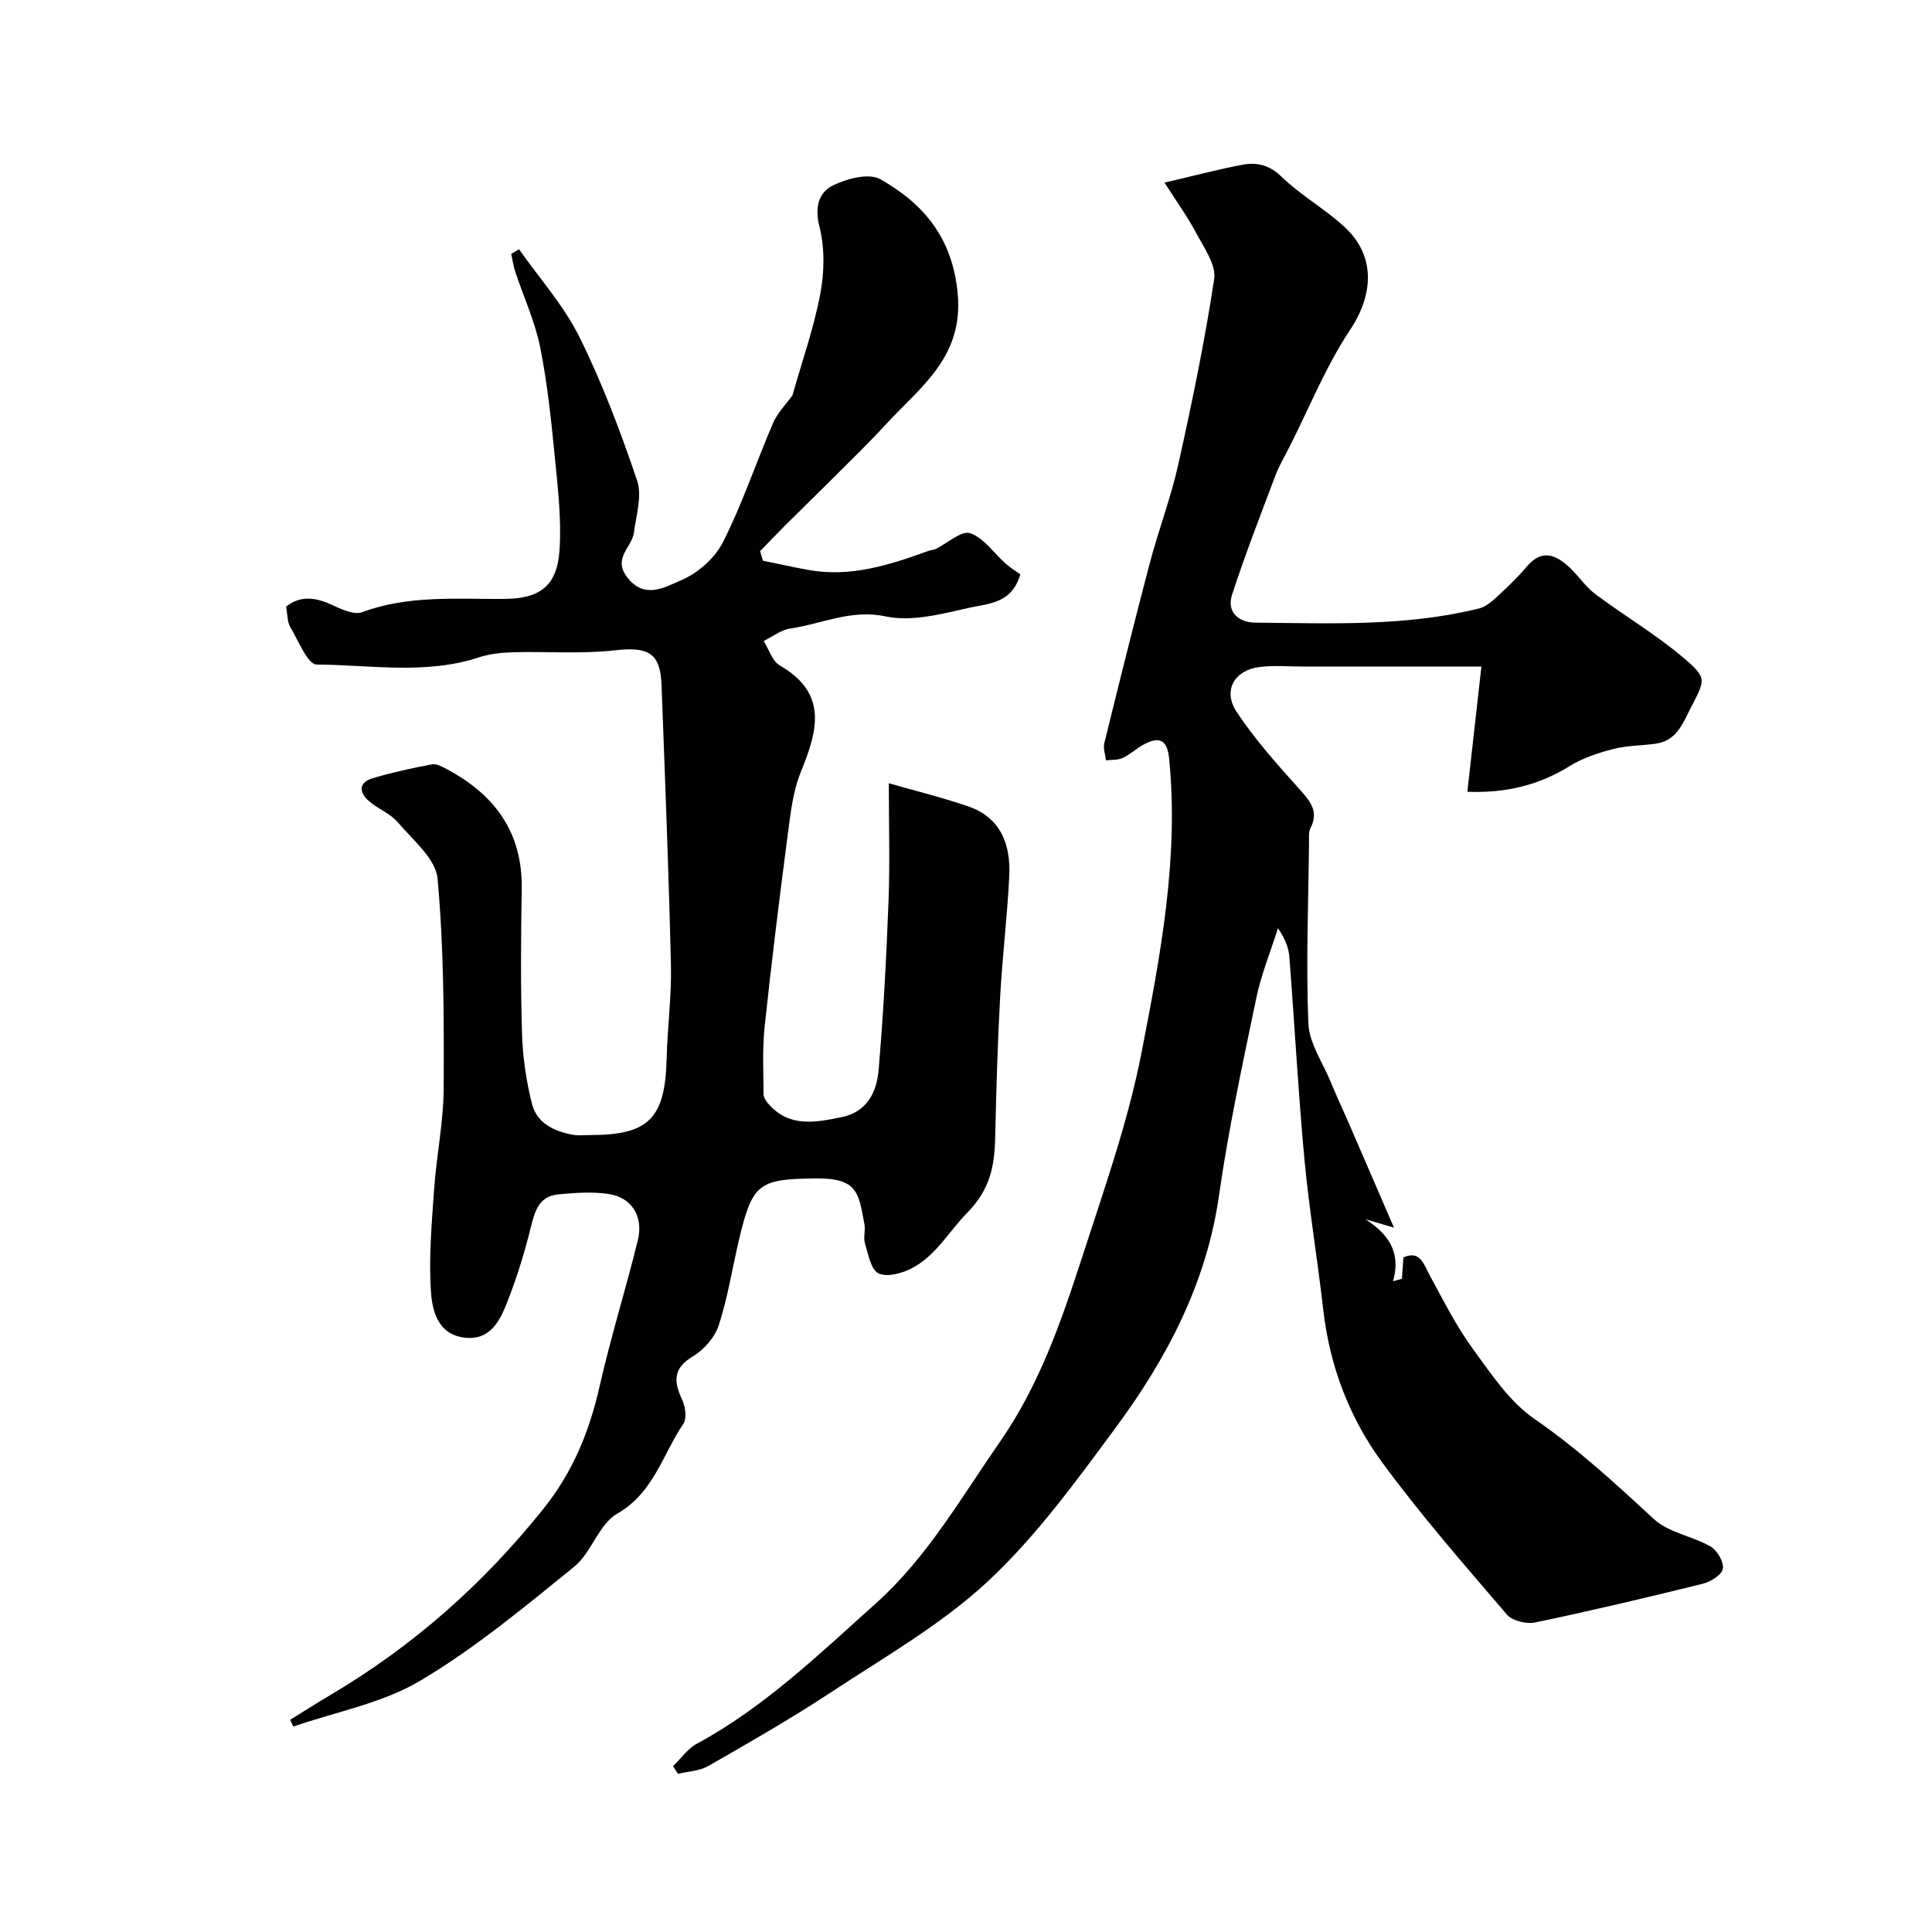
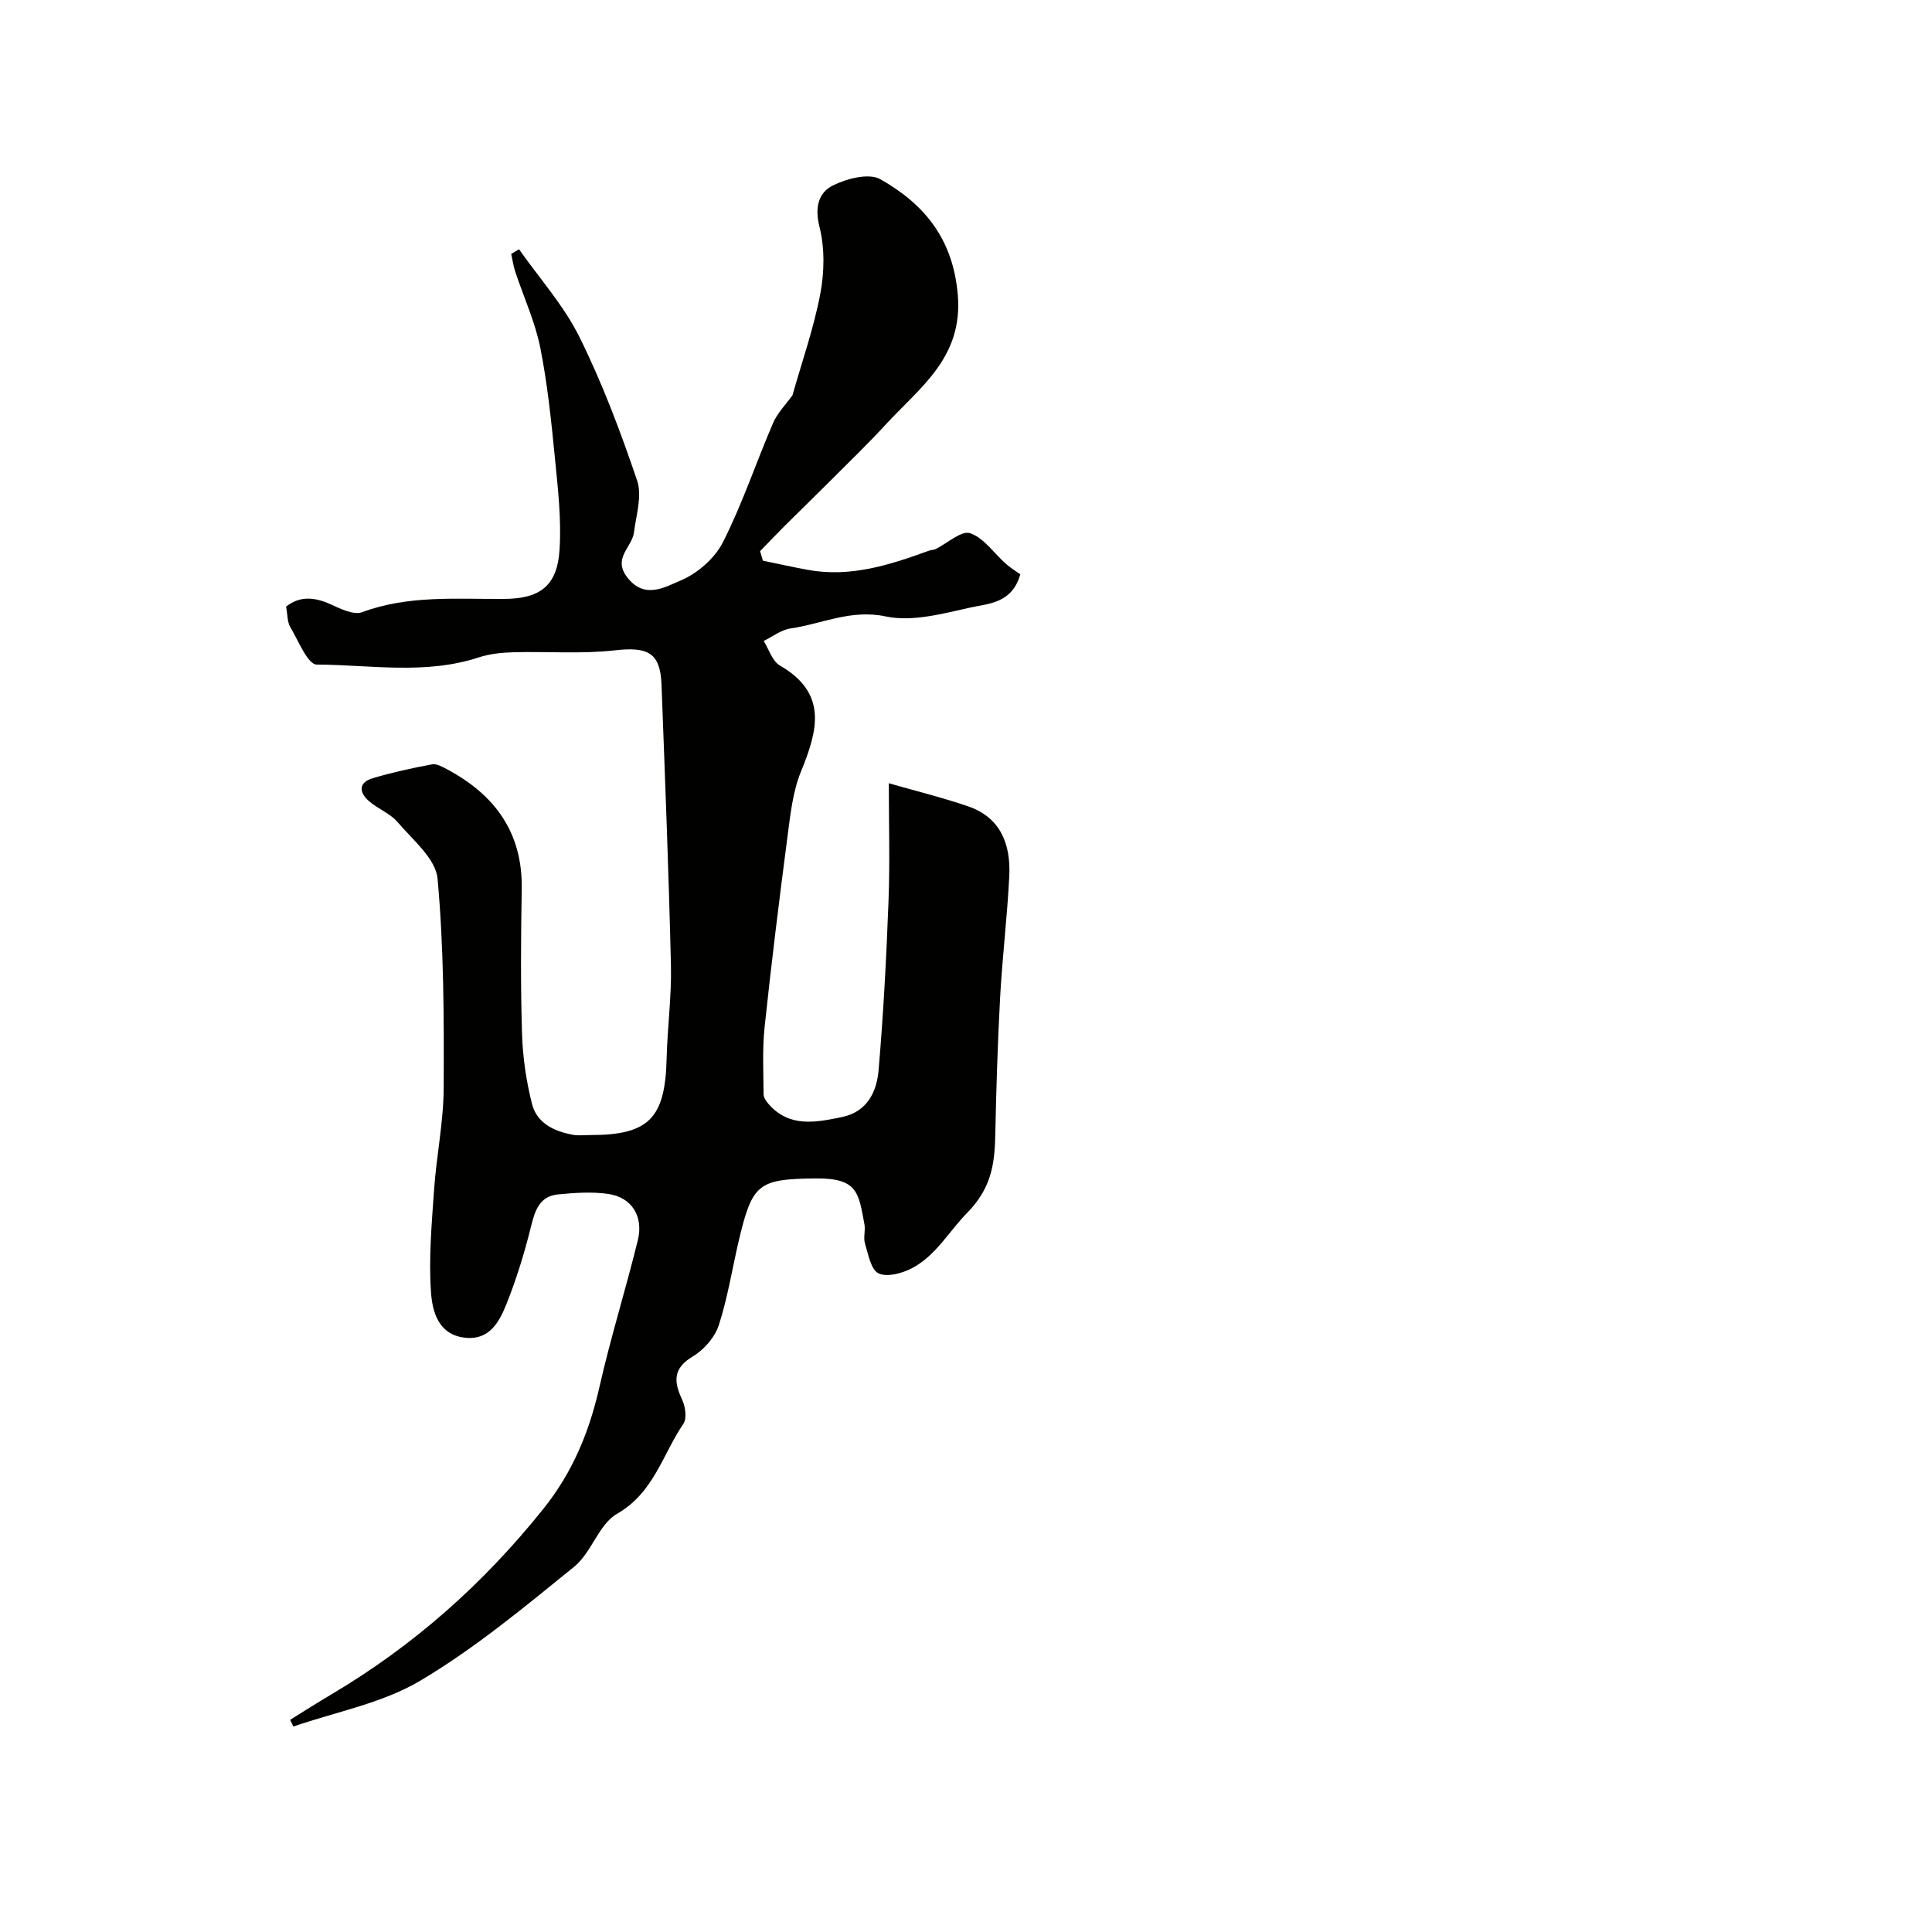
<svg xmlns="http://www.w3.org/2000/svg" enable-background="new 0 0 400 400" viewBox="0 0 400 400">
  <g fill="#010100">
    <path d="m157.95 116.08c3.11.64 6.21 1.34 9.34 1.91 8.79 1.6 16.92-1.02 25-3.96.46-.17 1-.15 1.43-.36 2.42-1.18 5.32-3.88 7.12-3.28 2.86.96 4.95 4.16 7.42 6.34 1 .88 2.16 1.58 2.98 2.17-1.71 6.07-6.63 6.05-10.41 6.9-5.71 1.27-11.97 2.98-17.42 1.83-7.25-1.54-13.22 1.54-19.75 2.49-1.94.28-3.71 1.69-5.55 2.59 1.09 1.73 1.78 4.17 3.35 5.07 10 5.79 7.83 13.48 4.36 21.99-1.68 4.13-2.17 8.8-2.76 13.29-1.72 13.15-3.35 26.32-4.75 39.51-.49 4.61-.25 9.3-.22 13.96 0 .71.56 1.52 1.08 2.1 4.32 4.87 9.74 3.75 15.12 2.65 5.23-1.07 7.22-5.2 7.61-9.68 1-11.67 1.62-23.38 2.06-35.09.3-8.01.06-16.03.06-24.35 5.7 1.64 11.16 2.97 16.44 4.79 6.78 2.34 8.82 7.94 8.5 14.45-.42 8.4-1.44 16.76-1.9 25.16-.52 9.58-.8 19.18-1.01 28.77-.13 5.98-.97 10.86-5.83 15.8-3.72 3.77-6.43 8.82-11.38 11.42-2.04 1.08-5.19 1.94-6.96 1.08-1.58-.77-2.12-3.97-2.8-6.2-.37-1.22.14-2.68-.11-3.97-1.22-6.5-1.34-9.58-10.18-9.48-11.76.14-13.03 1.02-15.82 12.83-1.38 5.86-2.3 11.86-4.15 17.55-.82 2.5-3.05 5.08-5.35 6.45-4.21 2.51-3.98 5.26-2.22 9.03.66 1.42.99 3.83.23 4.95-4.31 6.34-6.11 14.26-13.72 18.62-3.8 2.18-5.3 8.07-8.9 10.98-10.28 8.33-20.56 16.89-31.88 23.6-7.85 4.66-17.43 6.42-26.24 9.47-.22-.46-.45-.93-.67-1.39 2.83-1.75 5.64-3.55 8.51-5.25 17.02-10.07 31.48-22.9 43.88-38.38 6.18-7.71 9.57-16.08 11.69-25.46 2.3-10.14 5.42-20.08 7.9-30.18 1.22-4.96-1.24-8.88-6.06-9.6-3.41-.5-6.99-.25-10.45.09-3.92.38-4.8 3.42-5.64 6.8-1.32 5.33-2.95 10.64-4.98 15.74-1.51 3.79-3.54 7.77-8.8 7.11-5.41-.68-6.6-5.47-6.88-9.31-.51-7.05.14-14.21.63-21.3.49-7.04 1.96-14.04 1.99-21.07.06-14.46.05-28.98-1.27-43.35-.38-4.14-5.14-8.02-8.27-11.7-1.53-1.8-4.05-2.72-5.89-4.31-2.07-1.79-2.3-3.87.74-4.78 4.02-1.2 8.15-2.1 12.28-2.87.96-.18 2.18.53 3.16 1.05 9.88 5.28 15.6 13.1 15.41 24.74-.17 10-.25 20 .06 29.99.15 4.86.87 9.79 2.06 14.51 1.01 4.01 4.61 5.71 8.5 6.41 1.13.2 2.33.05 3.49.05 12.21.02 15.59-3.44 15.89-15.87.16-6.44 1.04-12.88.89-19.3-.46-19.37-1.22-38.74-1.95-58.1-.25-6.61-2.84-7.86-9.63-7.09-6.91.79-13.96.21-20.95.4-2.43.07-4.95.31-7.24 1.06-11.05 3.64-22.39 1.55-33.57 1.49-1.86-.01-3.81-4.97-5.48-7.79-.62-1.04-.54-2.5-.86-4.2 2.78-2.23 5.83-2.03 9.23-.48 2.04.93 4.76 2.27 6.5 1.63 9.62-3.57 19.53-2.68 29.4-2.75 7.46-.05 11.01-2.68 11.49-10.2.39-6.11-.3-12.33-.91-18.46-.77-7.81-1.55-15.66-3.08-23.34-1.07-5.38-3.44-10.49-5.18-15.74-.39-1.19-.57-2.46-.84-3.69l1.62-.96c4.23 6.02 9.28 11.65 12.51 18.17 4.73 9.54 8.52 19.61 11.94 29.72 1.07 3.15-.2 7.16-.66 10.75-.39 3.05-4.41 5.27-1.45 9.2 3.59 4.77 7.91 2.08 11.11.74 3.48-1.46 7.08-4.59 8.77-7.94 4.02-7.93 6.84-16.46 10.37-24.65.91-2.12 2.67-3.87 4.02-5.76 1.95-6.9 4.4-13.84 5.76-20.99.86-4.51.94-9.54-.18-13.95-1.01-4-.15-7.03 2.75-8.48 2.88-1.44 7.49-2.65 9.85-1.32 9.1 5.14 15.06 12.32 16.05 23.93 1.1 12.99-7.77 19.11-14.85 26.79-3.59 3.9-7.41 7.6-11.16 11.35-3.22 3.23-6.51 6.4-9.74 9.62-1.75 1.75-3.45 3.54-5.18 5.32.2.66.39 1.31.58 1.97z" />
-     <path d="m139.35 365.65c1.63-1.56 3-3.58 4.91-4.62 14.02-7.59 25.39-18.6 37.09-29.08 10.58-9.47 17.63-21.85 25.67-33.43 8.06-11.61 12.6-24.6 16.86-37.74 4.6-14.22 9.67-28.43 12.5-43.04 3.87-19.96 7.74-40.11 5.67-60.73-.38-3.78-1.94-4.58-5.06-2.97-1.59.82-2.93 2.12-4.53 2.88-1.01.48-2.31.36-3.48.5-.13-1.18-.61-2.45-.35-3.53 3.06-12.43 6.14-24.85 9.4-37.23 1.82-6.9 4.39-13.62 5.94-20.58 2.82-12.7 5.48-25.47 7.41-38.32.44-2.93-2.11-6.48-3.72-9.51-1.87-3.51-4.22-6.76-6.56-10.44 6.1-1.42 11.11-2.76 16.19-3.71 2.95-.55 5.53.05 8.05 2.5 3.96 3.85 8.96 6.63 13.03 10.39 6.52 6.01 5.99 14.04 1.15 21.31-4.99 7.5-8.41 16.05-12.51 24.15-1.01 2-2.17 3.94-2.96 6.02-3.08 8.18-6.25 16.33-8.96 24.64-1.19 3.66 1.41 5.77 4.81 5.8 15.51.13 31.08.85 46.33-2.94 1.22-.3 2.39-1.21 3.35-2.09 2.25-2.08 4.52-4.19 6.48-6.53 3.1-3.71 6-2.56 8.85.09 1.89 1.75 3.34 4.03 5.38 5.56 5.91 4.42 12.32 8.21 17.96 12.94 5.61 4.71 4.7 4.78 1.5 11.23-1.74 3.5-3.05 6.26-7.07 6.82-2.92.4-5.93.37-8.75 1.1-3.08.8-6.24 1.85-8.93 3.51-6.33 3.91-13.05 5.63-21.2 5.33.98-8.7 1.92-17.06 2.91-25.92-13.02 0-24.85 0-36.69 0-3.07 0-6.18-.29-9.21.08-5.17.63-7.7 4.8-4.84 9.18 3.83 5.86 8.6 11.14 13.3 16.38 2.18 2.43 3.75 4.5 2.05 7.8-.42.82-.29 1.95-.3 2.94-.13 12.5-.64 25.01-.14 37.48.16 4.07 2.94 8.06 4.59 12.05 1.22 2.94 2.57 5.83 3.84 8.75 3.02 6.95 6.02 13.91 9.3 21.5-1.97-.58-3.93-1.15-5.9-1.73 4.37 2.83 7.5 6.52 5.7 12.83.61-.17 1.23-.34 1.84-.51.1-1.38.2-2.76.32-4.43 3.5-1.55 4.2 1.44 5.54 3.9 2.77 5.1 5.41 10.33 8.8 15 3.8 5.22 7.62 10.99 12.78 14.54 8.97 6.18 16.81 13.42 24.74 20.75 3.04 2.81 7.96 3.5 11.73 5.67 1.38.79 2.81 3.26 2.53 4.63-.26 1.29-2.58 2.7-4.23 3.1-11.49 2.84-23.02 5.57-34.61 7.99-1.81.38-4.74-.33-5.87-1.64-8.85-10.34-17.85-20.61-25.88-31.58-6.76-9.24-10.81-19.91-12.13-31.49-1.18-10.4-2.93-20.74-3.9-31.16-1.29-13.94-2.04-27.93-3.12-41.89-.15-1.89-.85-3.74-2.36-5.98-1.52 4.83-3.47 9.56-4.49 14.49-2.82 13.55-5.76 27.11-7.71 40.8-2.59 18.22-10.81 33.8-21.45 48.19-8.18 11.06-16.4 22.42-26.39 31.73-9.63 8.97-21.42 15.68-32.51 23-8.24 5.43-16.83 10.34-25.39 15.25-1.81 1.04-4.18 1.12-6.29 1.63-.33-.54-.67-1.08-1.01-1.61z" />
  </g>
</svg>